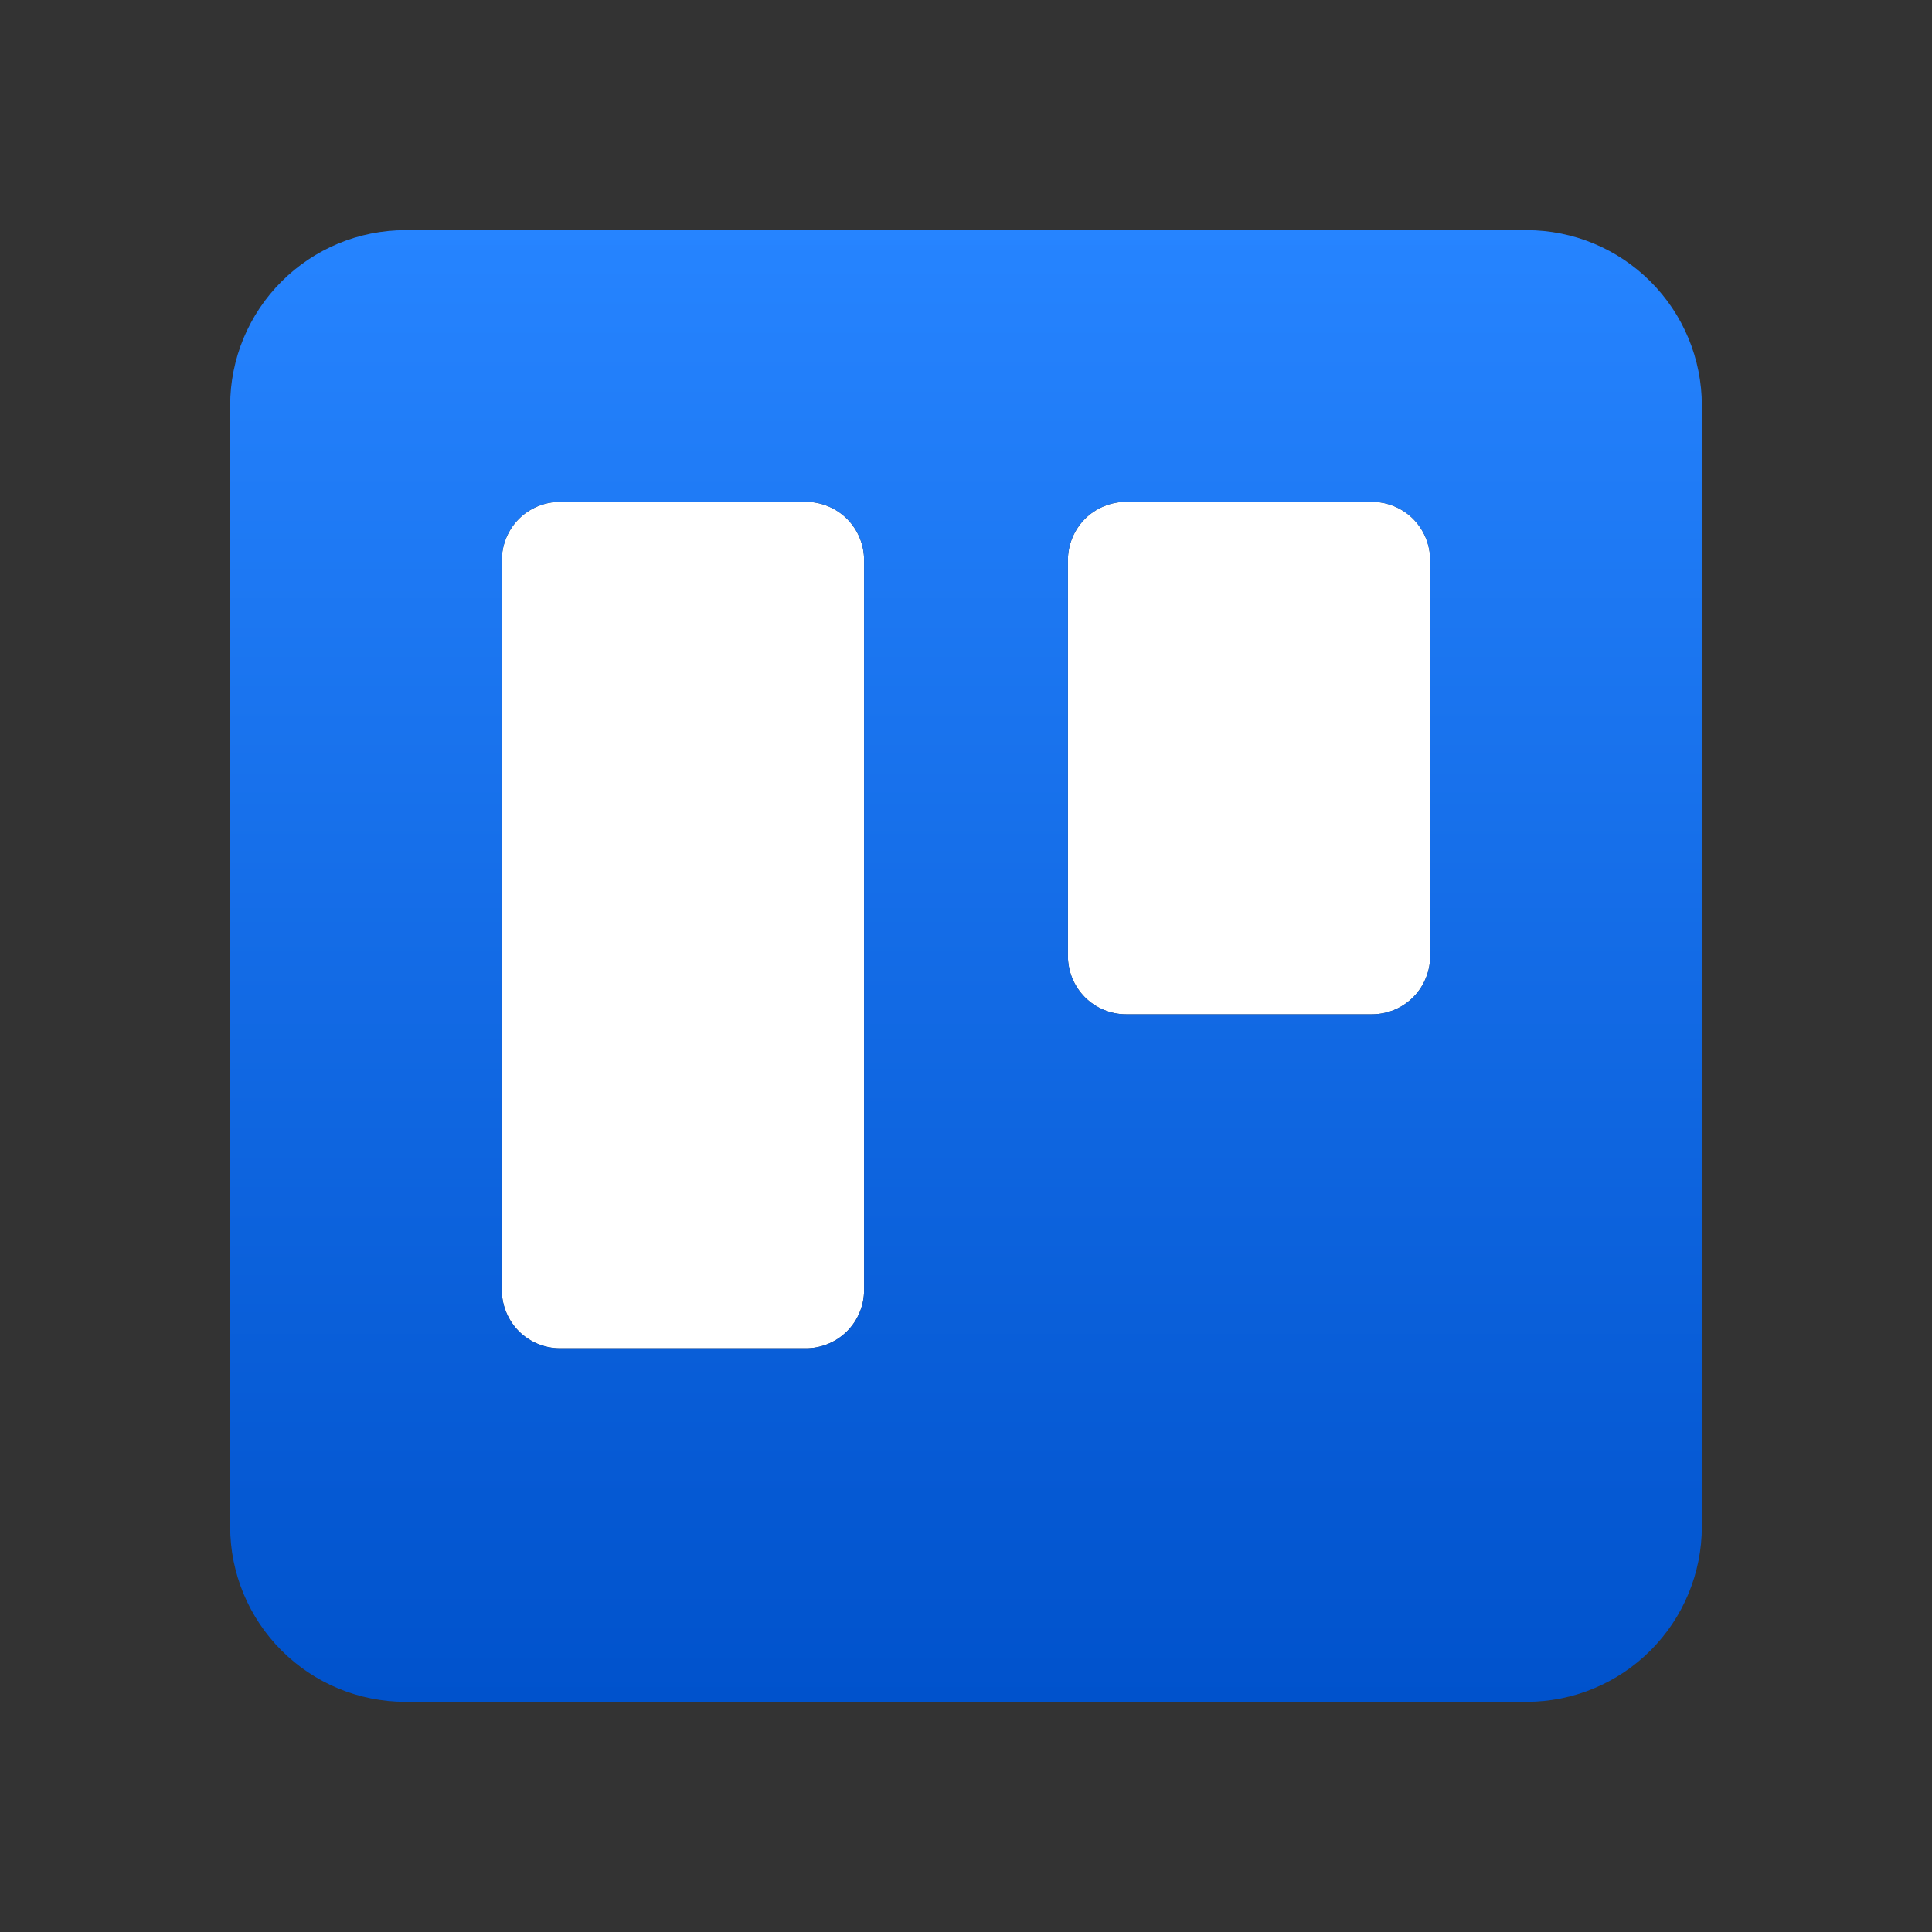
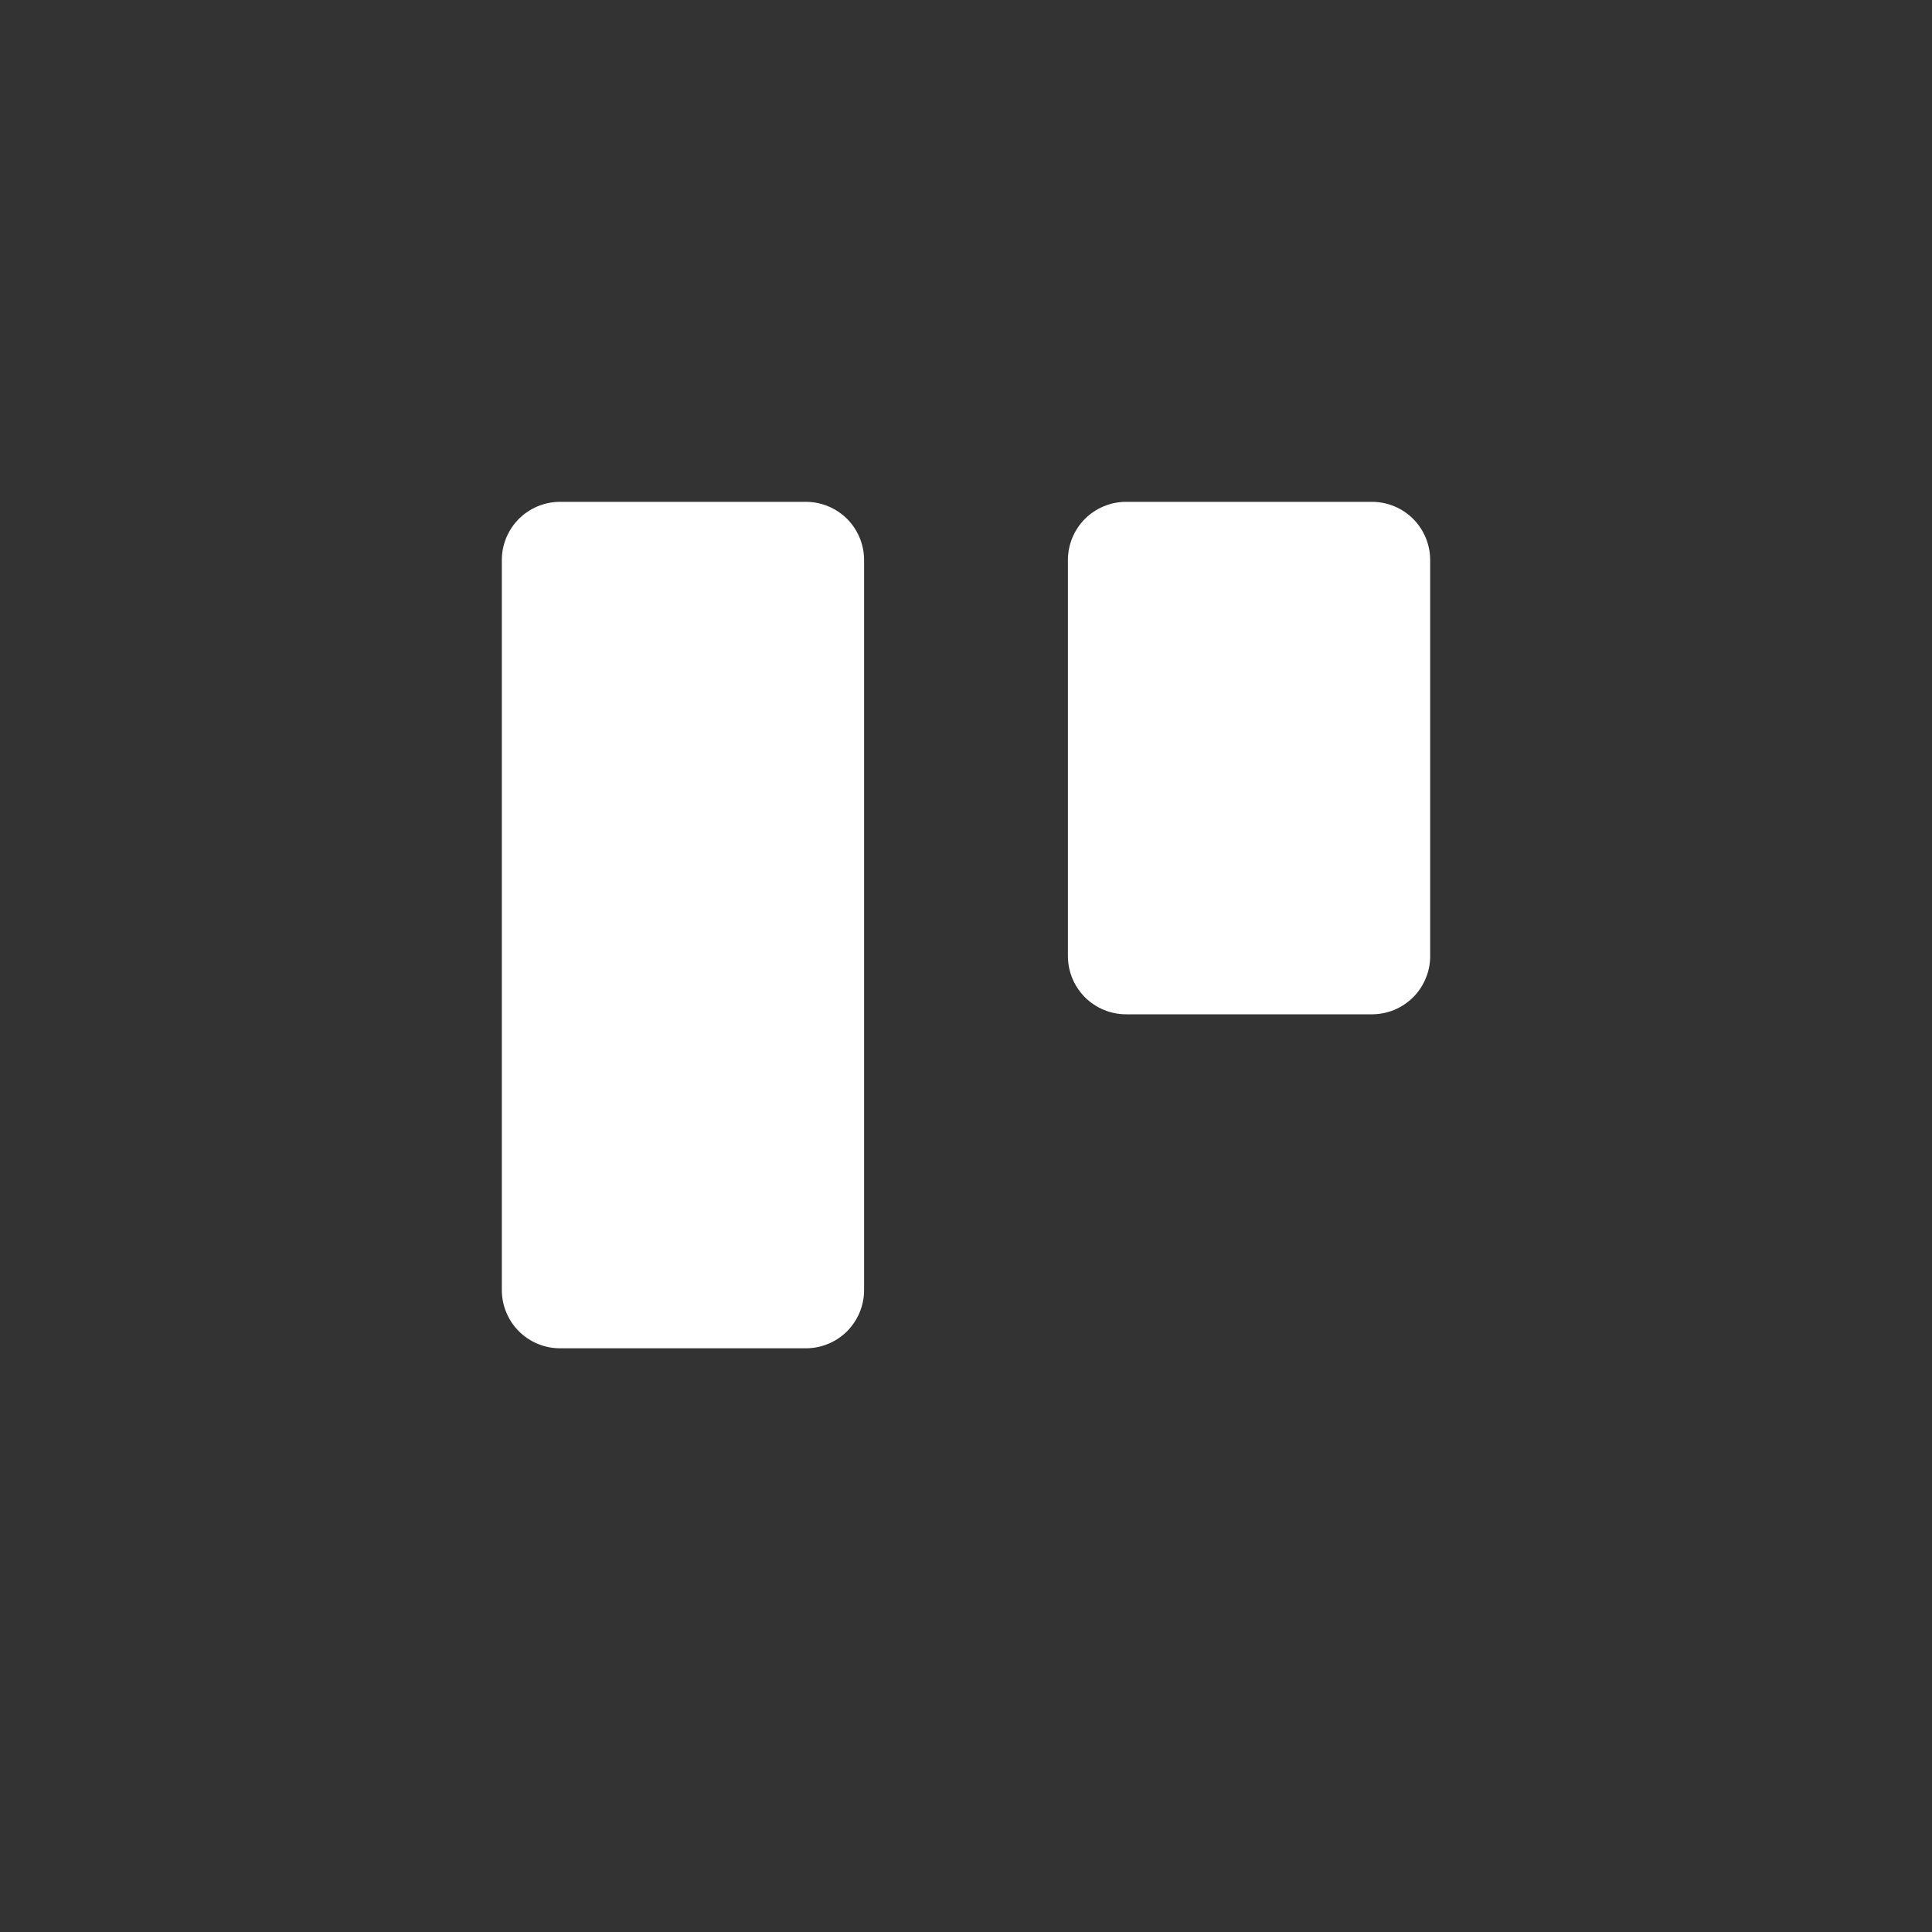
<svg xmlns="http://www.w3.org/2000/svg" width="32" height="32" viewBox="0 0 32 32" fill="none">
  <rect x="0" y="0" width="32" height="32" fill="#333333" stroke="none" />
  <path d="M14.03 22.05C14.21 21.869 14.312 21.624 14.312 21.368V9.276C14.312 9.02 14.21 8.775 14.03 8.594C13.849 8.414 13.604 8.312 13.348 8.312H9.276C9.02 8.312 8.775 8.414 8.594 8.594C8.414 8.775 8.312 9.02 8.312 9.276V21.368C8.312 21.624 8.414 21.869 8.594 22.05C8.775 22.23 9.02 22.332 9.276 22.332H13.348C13.604 22.332 13.849 22.23 14.03 22.05Z" fill="white" />
  <path d="M23.62 16.191C23.668 16.072 23.691 15.944 23.688 15.816V9.276C23.688 9.02 23.586 8.775 23.406 8.594C23.225 8.414 22.98 8.312 22.724 8.312H18.652C18.396 8.312 18.151 8.414 17.97 8.594C17.79 8.775 17.688 9.02 17.688 9.276V15.836C17.688 16.092 17.79 16.337 17.97 16.518C18.151 16.698 18.396 16.8 18.652 16.8H22.724C22.852 16.8 22.979 16.774 23.098 16.725C23.216 16.675 23.323 16.602 23.413 16.511C23.503 16.419 23.573 16.31 23.62 16.191Z" fill="white" />
-   <path fill-rule="evenodd" clip-rule="evenodd" d="M25.288 3.812H6.712C5.943 3.813 5.206 4.119 4.663 4.663C4.119 5.206 3.813 5.943 3.812 6.712V25.288C3.813 26.057 4.119 26.794 4.663 27.337C5.206 27.881 5.943 28.187 6.712 28.188H25.288C26.057 28.187 26.794 27.881 27.337 27.337C27.881 26.794 28.187 26.057 28.188 25.288V6.712C28.187 5.943 27.881 5.206 27.337 4.663C26.794 4.119 26.057 3.813 25.288 3.812ZM14.312 21.368C14.312 21.624 14.21 21.869 14.03 22.05C13.849 22.23 13.604 22.332 13.348 22.332H9.276C9.02 22.332 8.775 22.23 8.594 22.05C8.414 21.869 8.312 21.624 8.312 21.368V9.276C8.312 9.02 8.414 8.775 8.594 8.594C8.775 8.414 9.02 8.312 9.276 8.312H13.348C13.604 8.312 13.849 8.414 14.03 8.594C14.21 8.775 14.312 9.02 14.312 9.276V21.368ZM23.688 15.816C23.691 15.944 23.668 16.072 23.62 16.191C23.573 16.31 23.503 16.419 23.413 16.511C23.323 16.602 23.216 16.675 23.098 16.725C22.979 16.774 22.852 16.8 22.724 16.8H18.652C18.396 16.8 18.151 16.698 17.97 16.518C17.79 16.337 17.688 16.092 17.688 15.836V9.276C17.688 9.02 17.79 8.775 17.97 8.594C18.151 8.414 18.396 8.312 18.652 8.312H22.724C22.98 8.312 23.225 8.414 23.406 8.594C23.586 8.775 23.688 9.02 23.688 9.276V15.816Z" fill="url(#paint0_linear_12069_57399)" />
  <defs>
    <linearGradient id="paint0_linear_12069_57399" x1="16" y1="28.188" x2="16" y2="3.812" gradientUnits="userSpaceOnUse">
      <stop stop-color="#0052CC" />
      <stop offset="1" stop-color="#2684FF" />
    </linearGradient>
  </defs>
</svg>